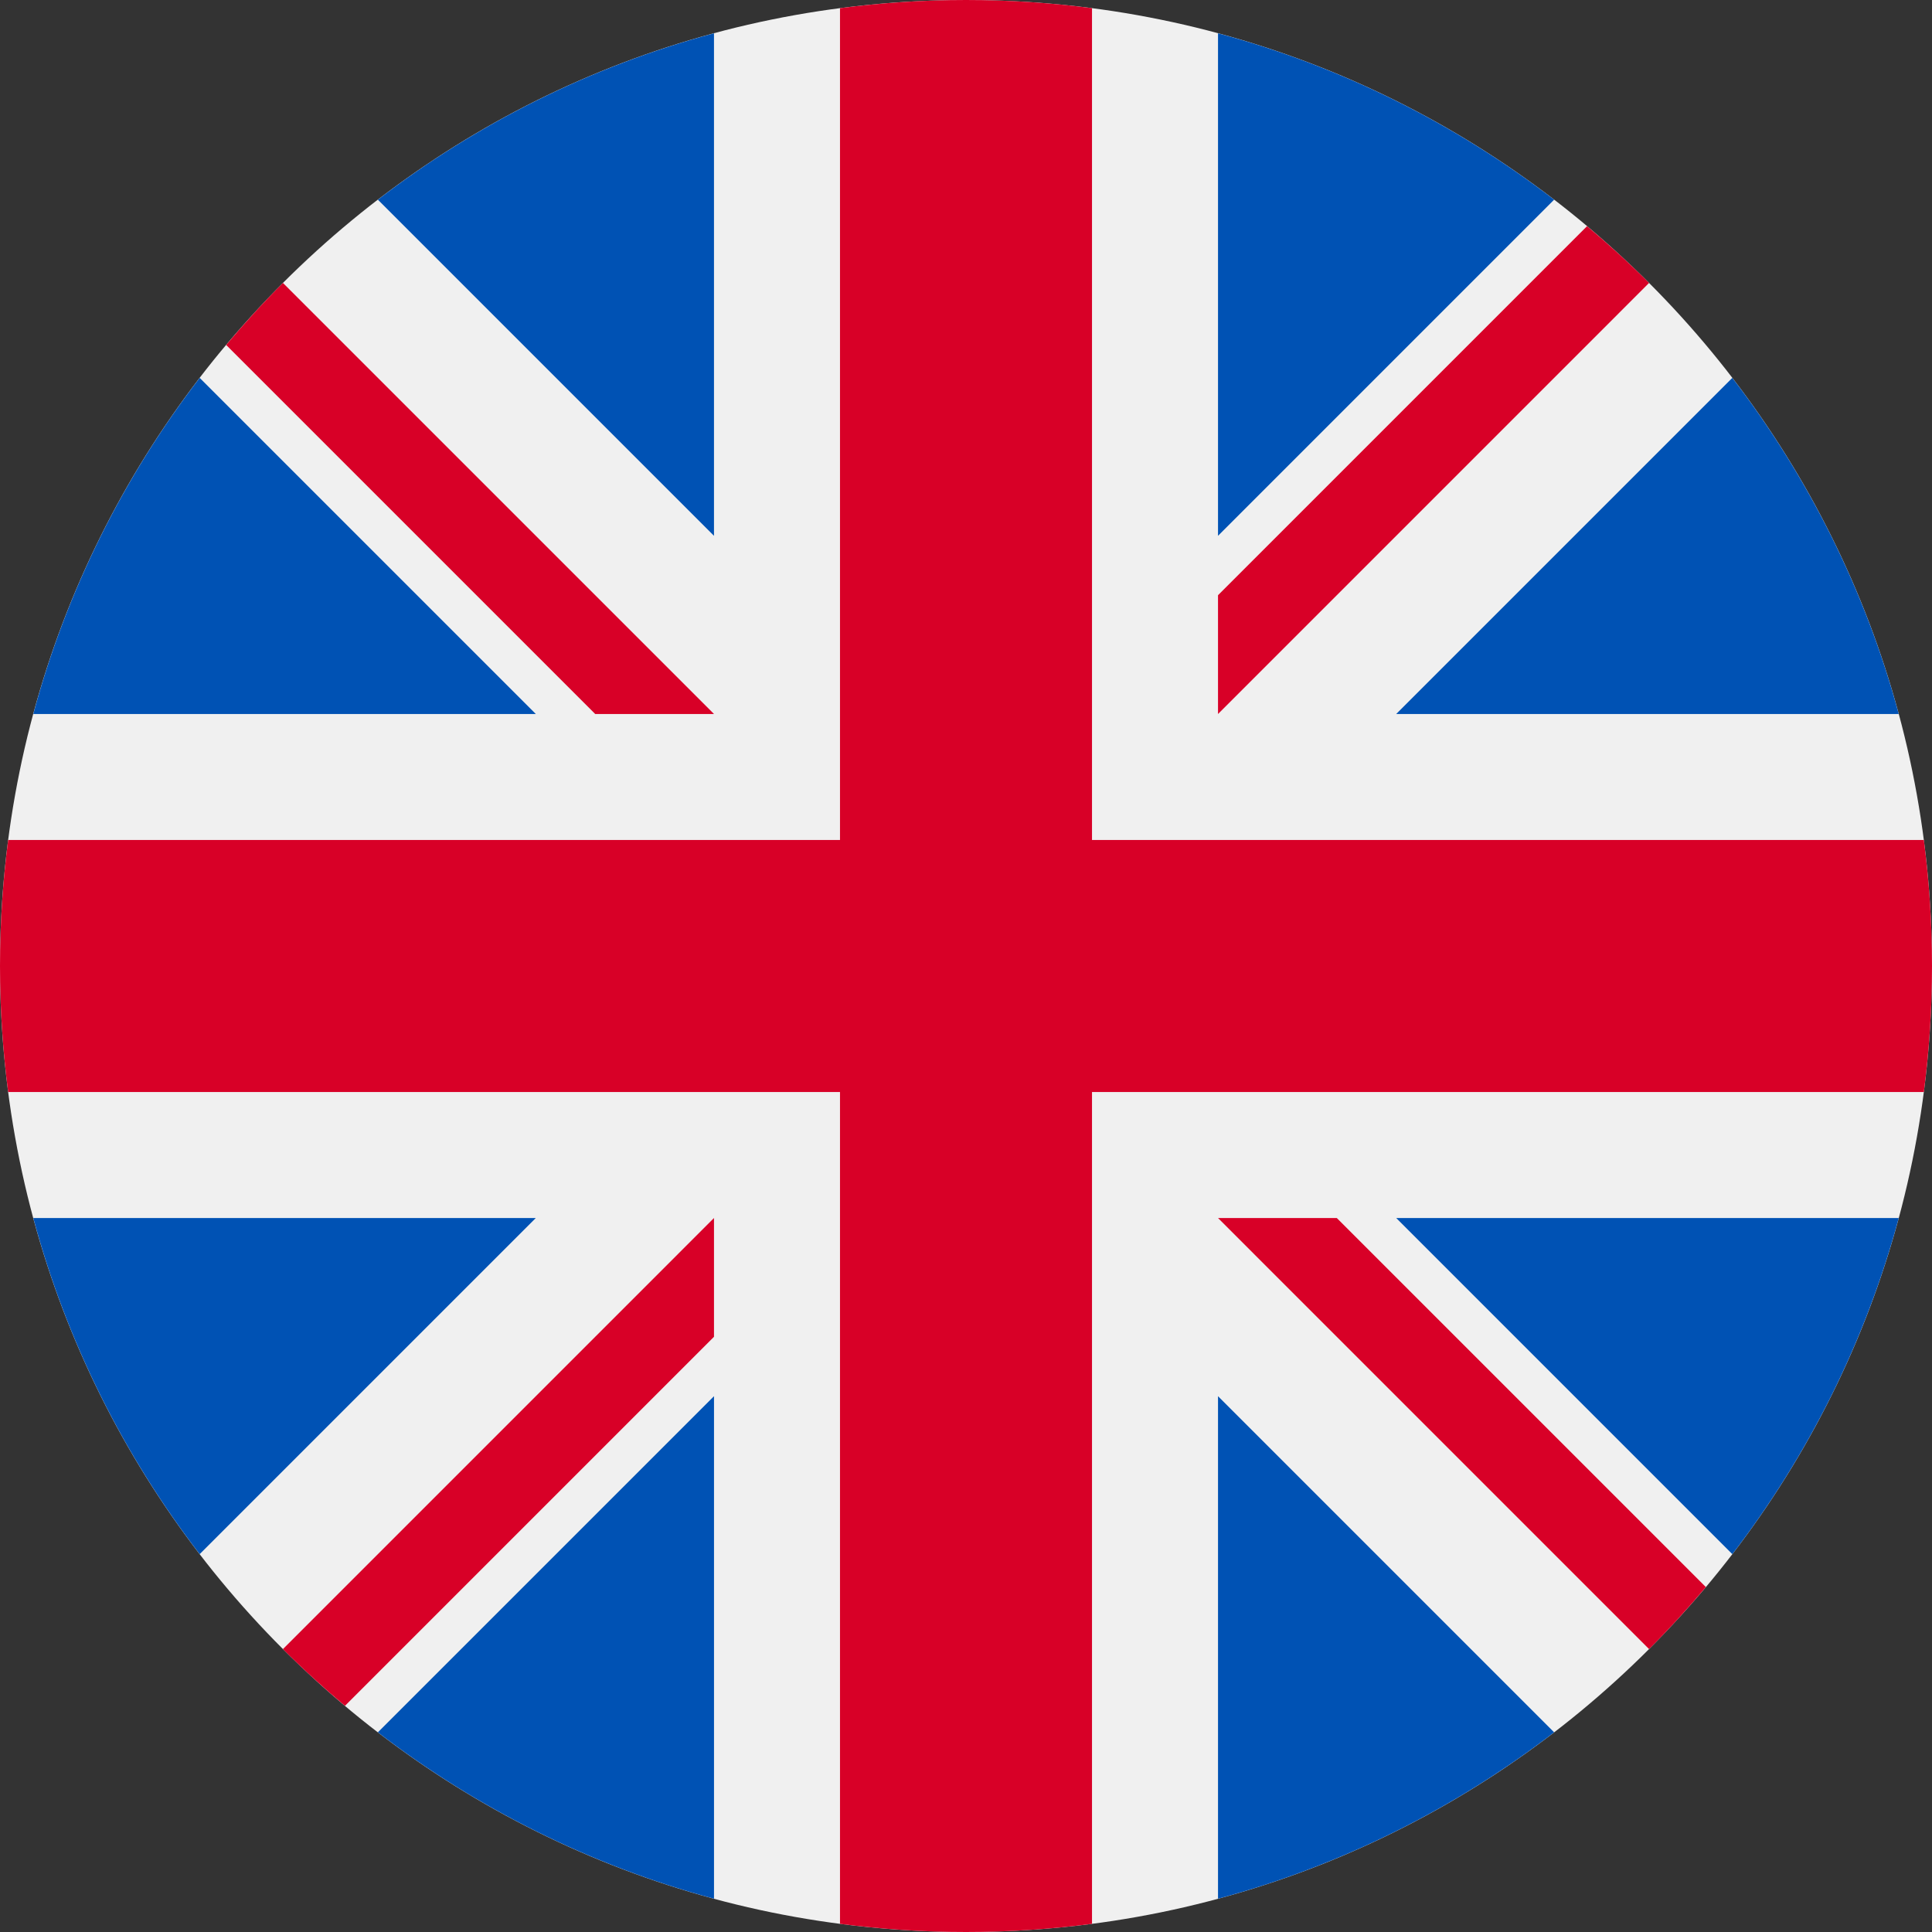
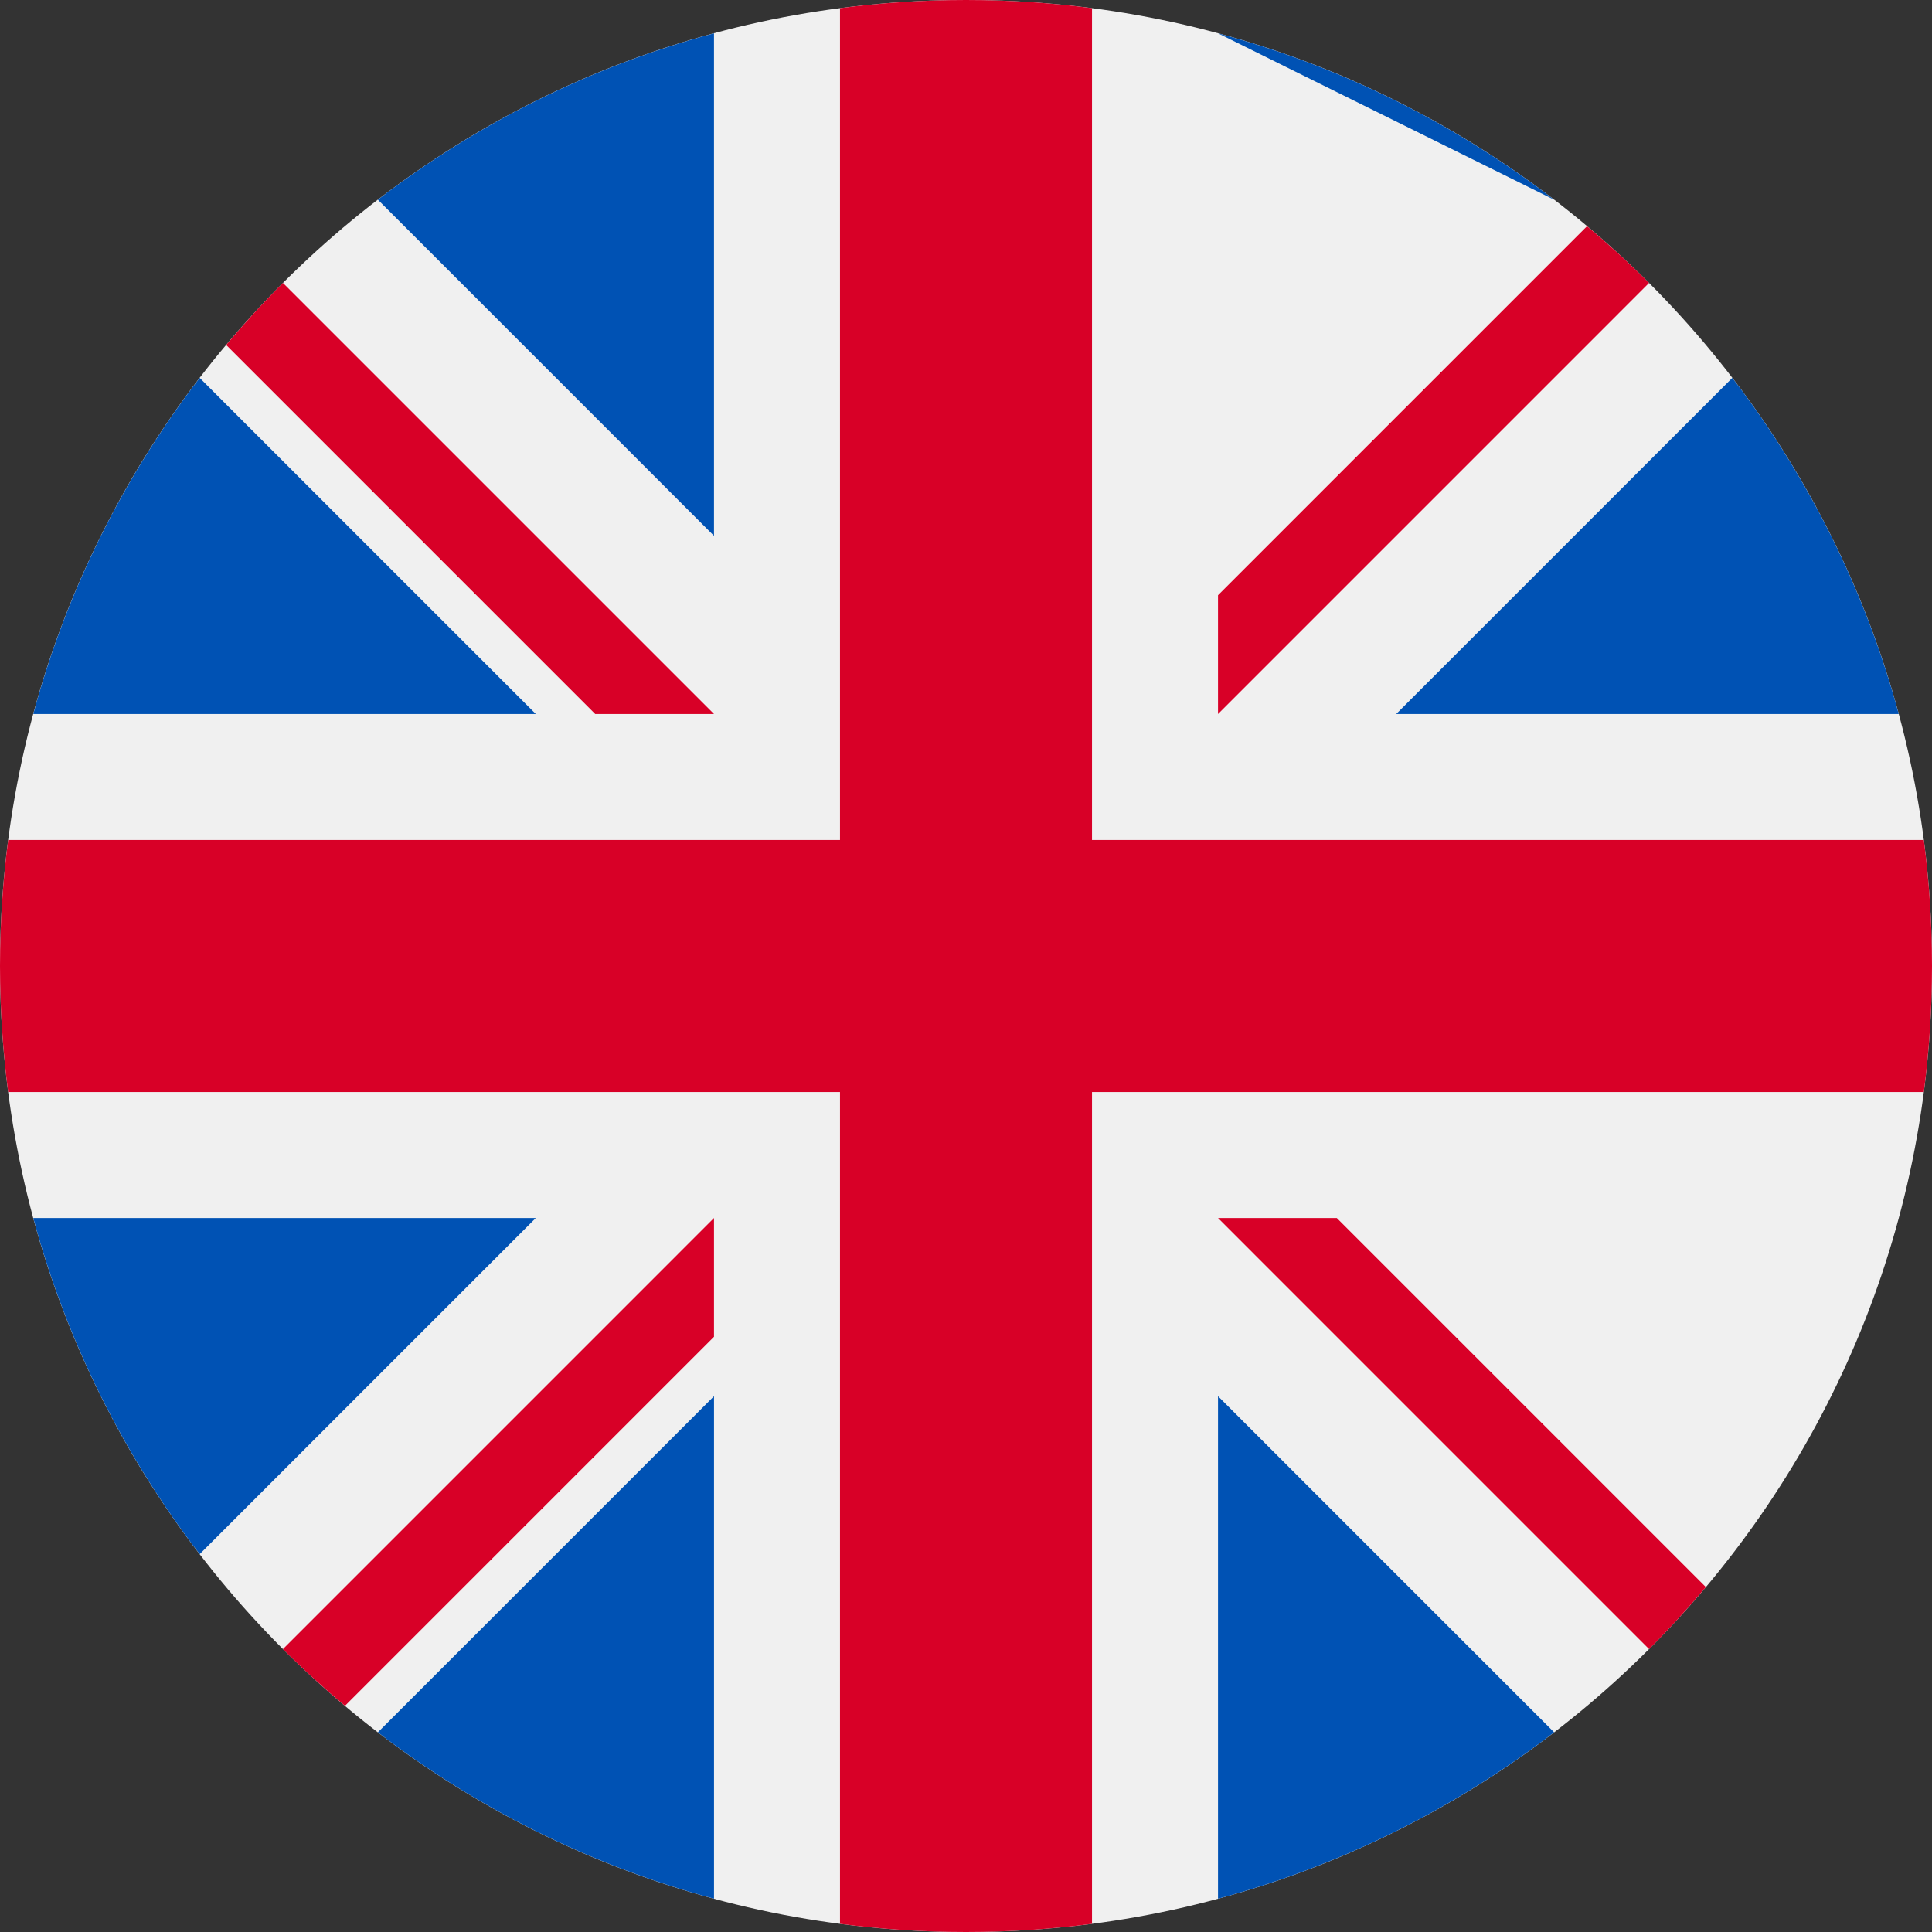
<svg xmlns="http://www.w3.org/2000/svg" width="100" height="100" viewBox="0 0 100 100" fill="none">
  <rect x="0" y="0" width="100" height="100" fill="#333333" stroke="none" />
  <g clip-path="url(#clip0_102_7)">
    <path d="M50 100C77.614 100 100 77.614 100 50C100 22.386 77.614 0 50 0C22.386 0 0 22.386 0 50C0 77.614 22.386 100 50 100Z" fill="#F0F0F0" />
    <path d="M10.336 19.56C6.409 24.669 3.447 30.559 1.723 36.957H27.734L10.336 19.56Z" fill="#0052B4" />
    <path d="M98.278 36.957C96.553 30.559 93.591 24.669 89.664 19.56L72.267 36.957H98.278Z" fill="#0052B4" />
    <path d="M1.723 63.044C3.447 69.442 6.409 75.332 10.336 80.441L27.733 63.044H1.723Z" fill="#0052B4" />
-     <path d="M80.441 10.336C75.331 6.409 69.442 3.447 63.044 1.723V27.734L80.441 10.336Z" fill="#0052B4" />
+     <path d="M80.441 10.336C75.331 6.409 69.442 3.447 63.044 1.723L80.441 10.336Z" fill="#0052B4" />
    <path d="M19.559 89.664C24.669 93.591 30.559 96.553 36.957 98.278V72.267L19.559 89.664Z" fill="#0052B4" />
    <path d="M36.956 1.723C30.558 3.447 24.669 6.409 19.559 10.336L36.956 27.734V1.723Z" fill="#0052B4" />
    <path d="M63.044 98.278C69.442 96.553 75.332 93.591 80.441 89.664L63.044 72.267V98.278Z" fill="#0052B4" />
-     <path d="M72.267 63.044L89.664 80.442C93.591 75.332 96.553 69.442 98.278 63.044H72.267Z" fill="#0052B4" />
    <path d="M99.577 43.478H56.522H56.522V0.423C54.387 0.145 52.21 0 50 0C47.789 0 45.613 0.145 43.478 0.423V43.478V43.478H0.423C0.145 45.613 0 47.79 0 50C0 52.211 0.145 54.387 0.423 56.522H43.478H43.478V99.577C45.613 99.855 47.789 100 50 100C52.21 100 54.387 99.855 56.522 99.577V56.522V56.522H99.577C99.855 54.387 100 52.211 100 50C100 47.79 99.855 45.613 99.577 43.478V43.478Z" fill="#D80027" />
    <path d="M63.044 63.044L85.355 85.356C86.381 84.33 87.36 83.258 88.294 82.146L69.192 63.044H63.044V63.044Z" fill="#D80027" />
    <path d="M36.956 63.044H36.956L14.645 85.356C15.67 86.382 16.743 87.361 17.855 88.294L36.956 69.192V63.044Z" fill="#D80027" />
    <path d="M36.956 36.957V36.956L14.645 14.645C13.618 15.67 12.64 16.743 11.706 17.855L30.808 36.957H36.956V36.957Z" fill="#D80027" />
    <path d="M63.044 36.957L85.355 14.645C84.33 13.619 83.257 12.64 82.145 11.706L63.044 30.808V36.957Z" fill="#D80027" />
  </g>
  <defs>
    <clipPath id="clip0_102_7">
      <rect width="100" height="100" fill="white" />
    </clipPath>
  </defs>
</svg>